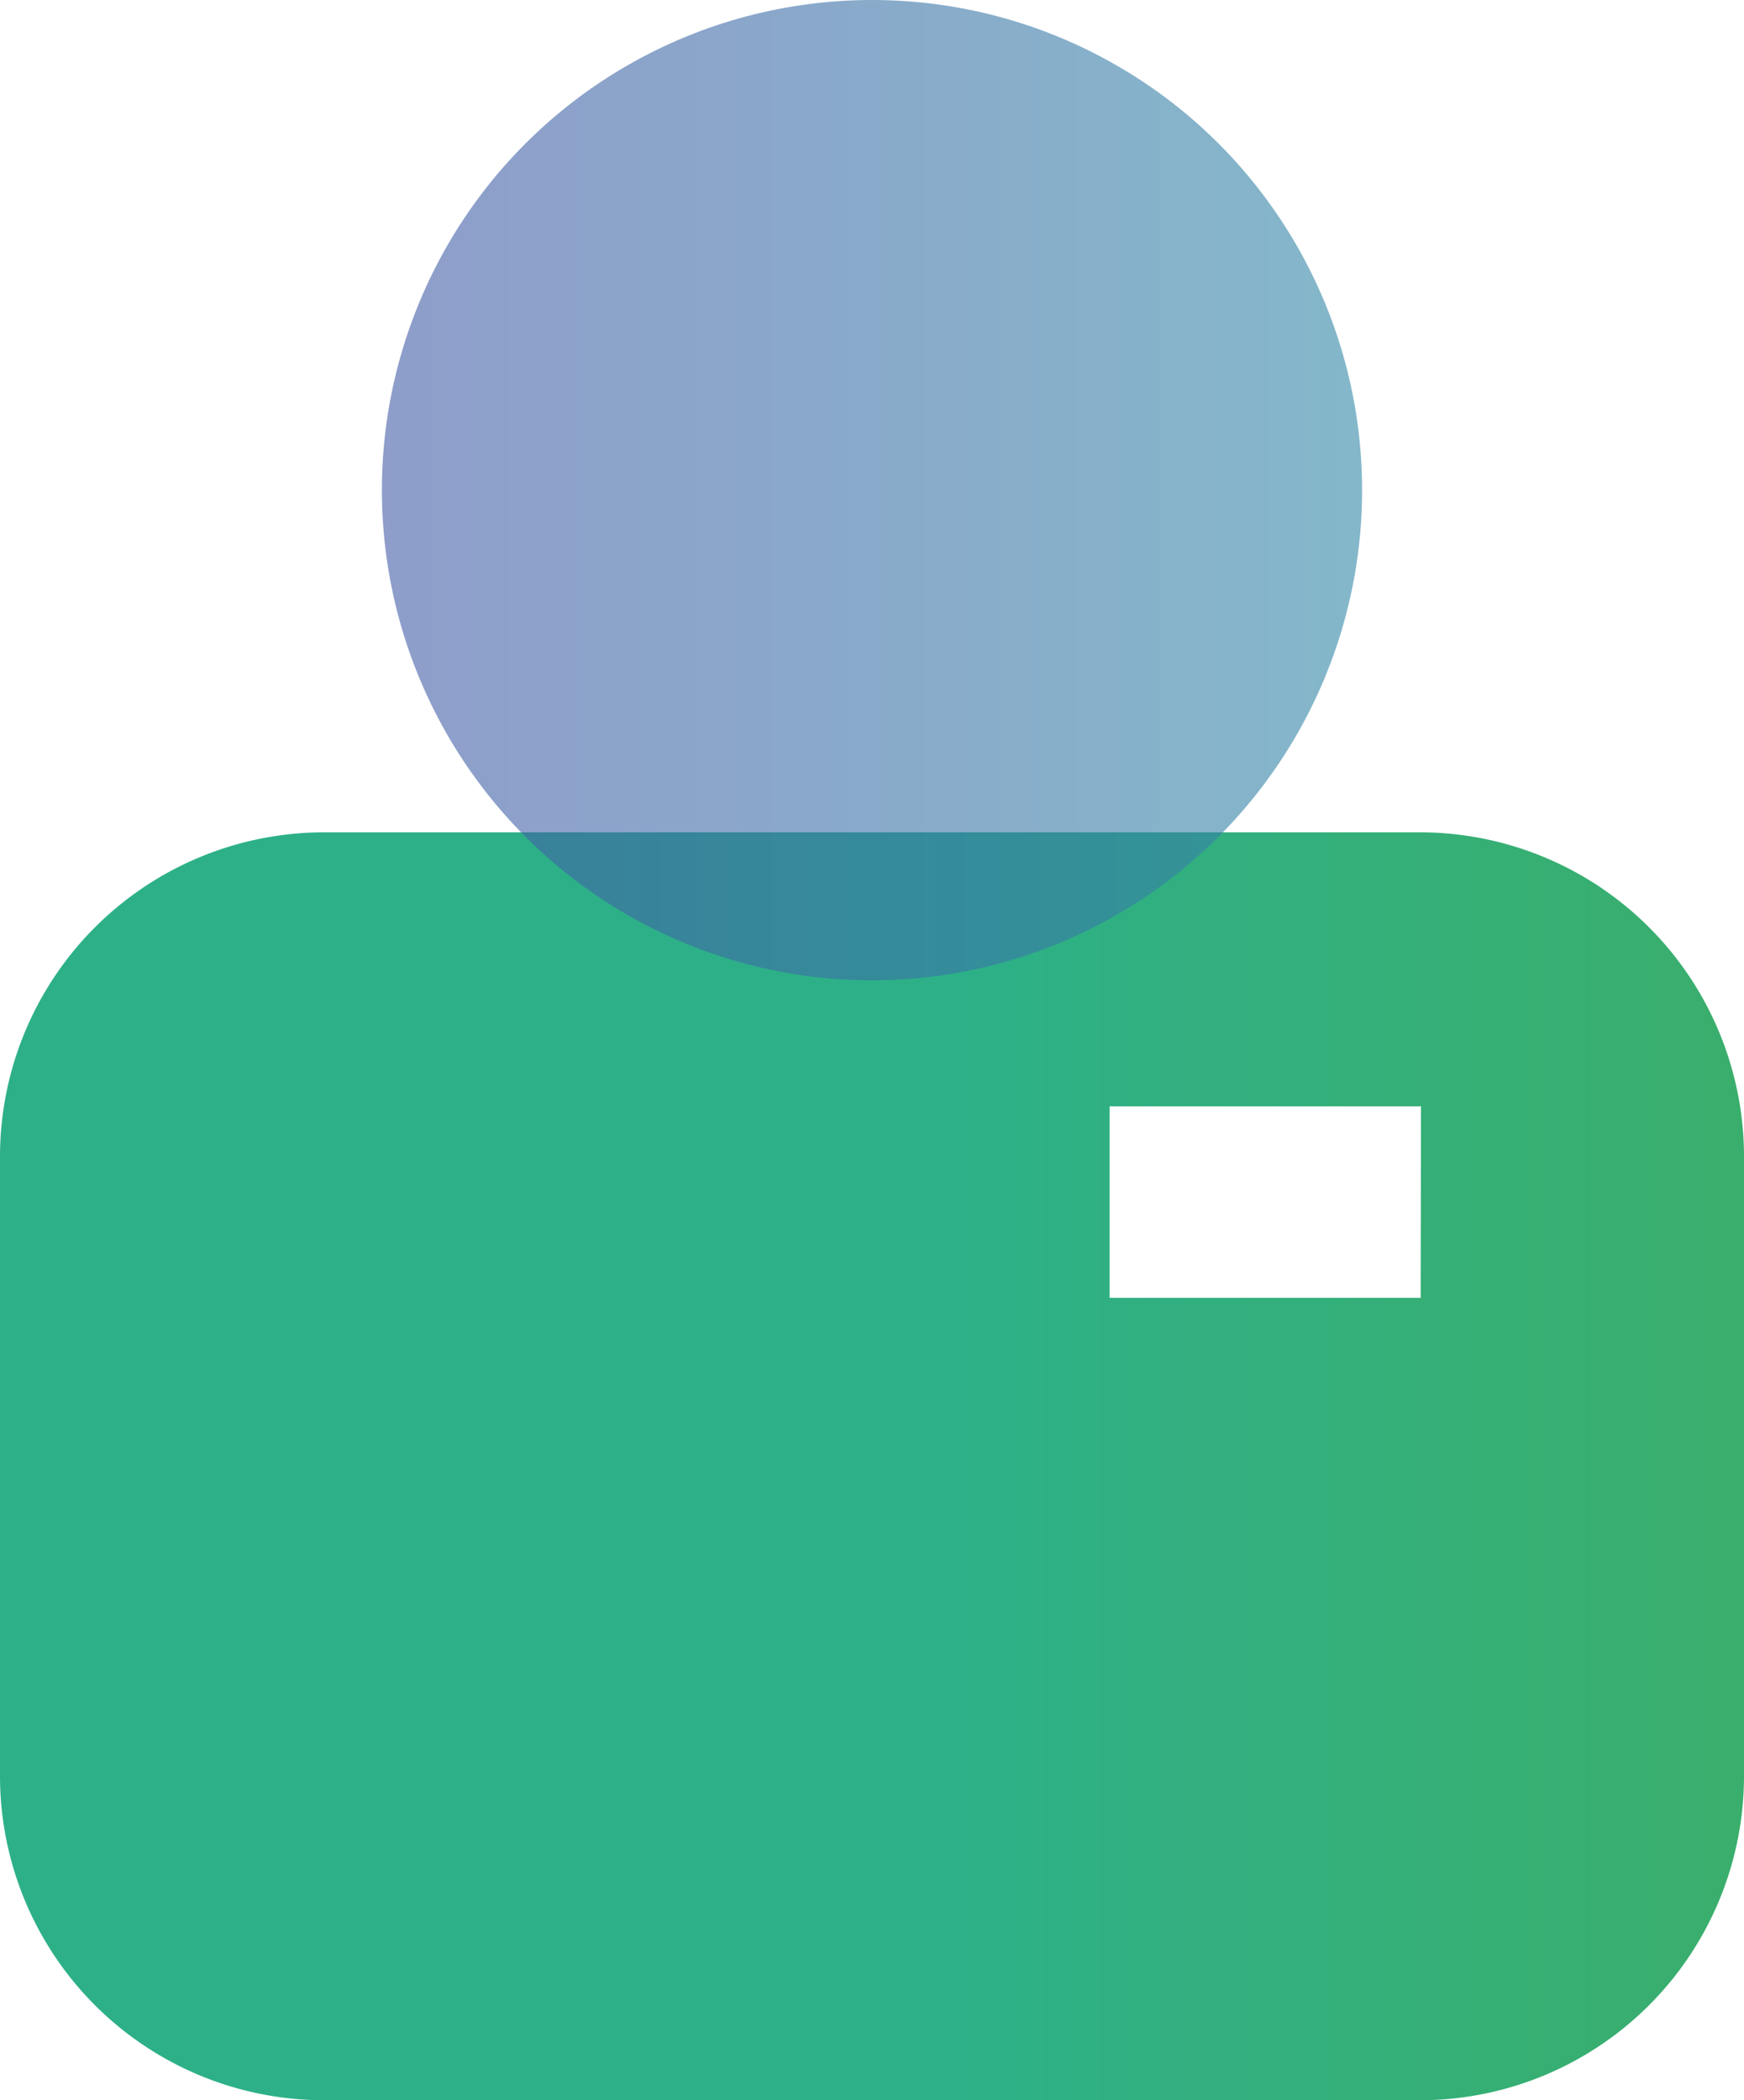
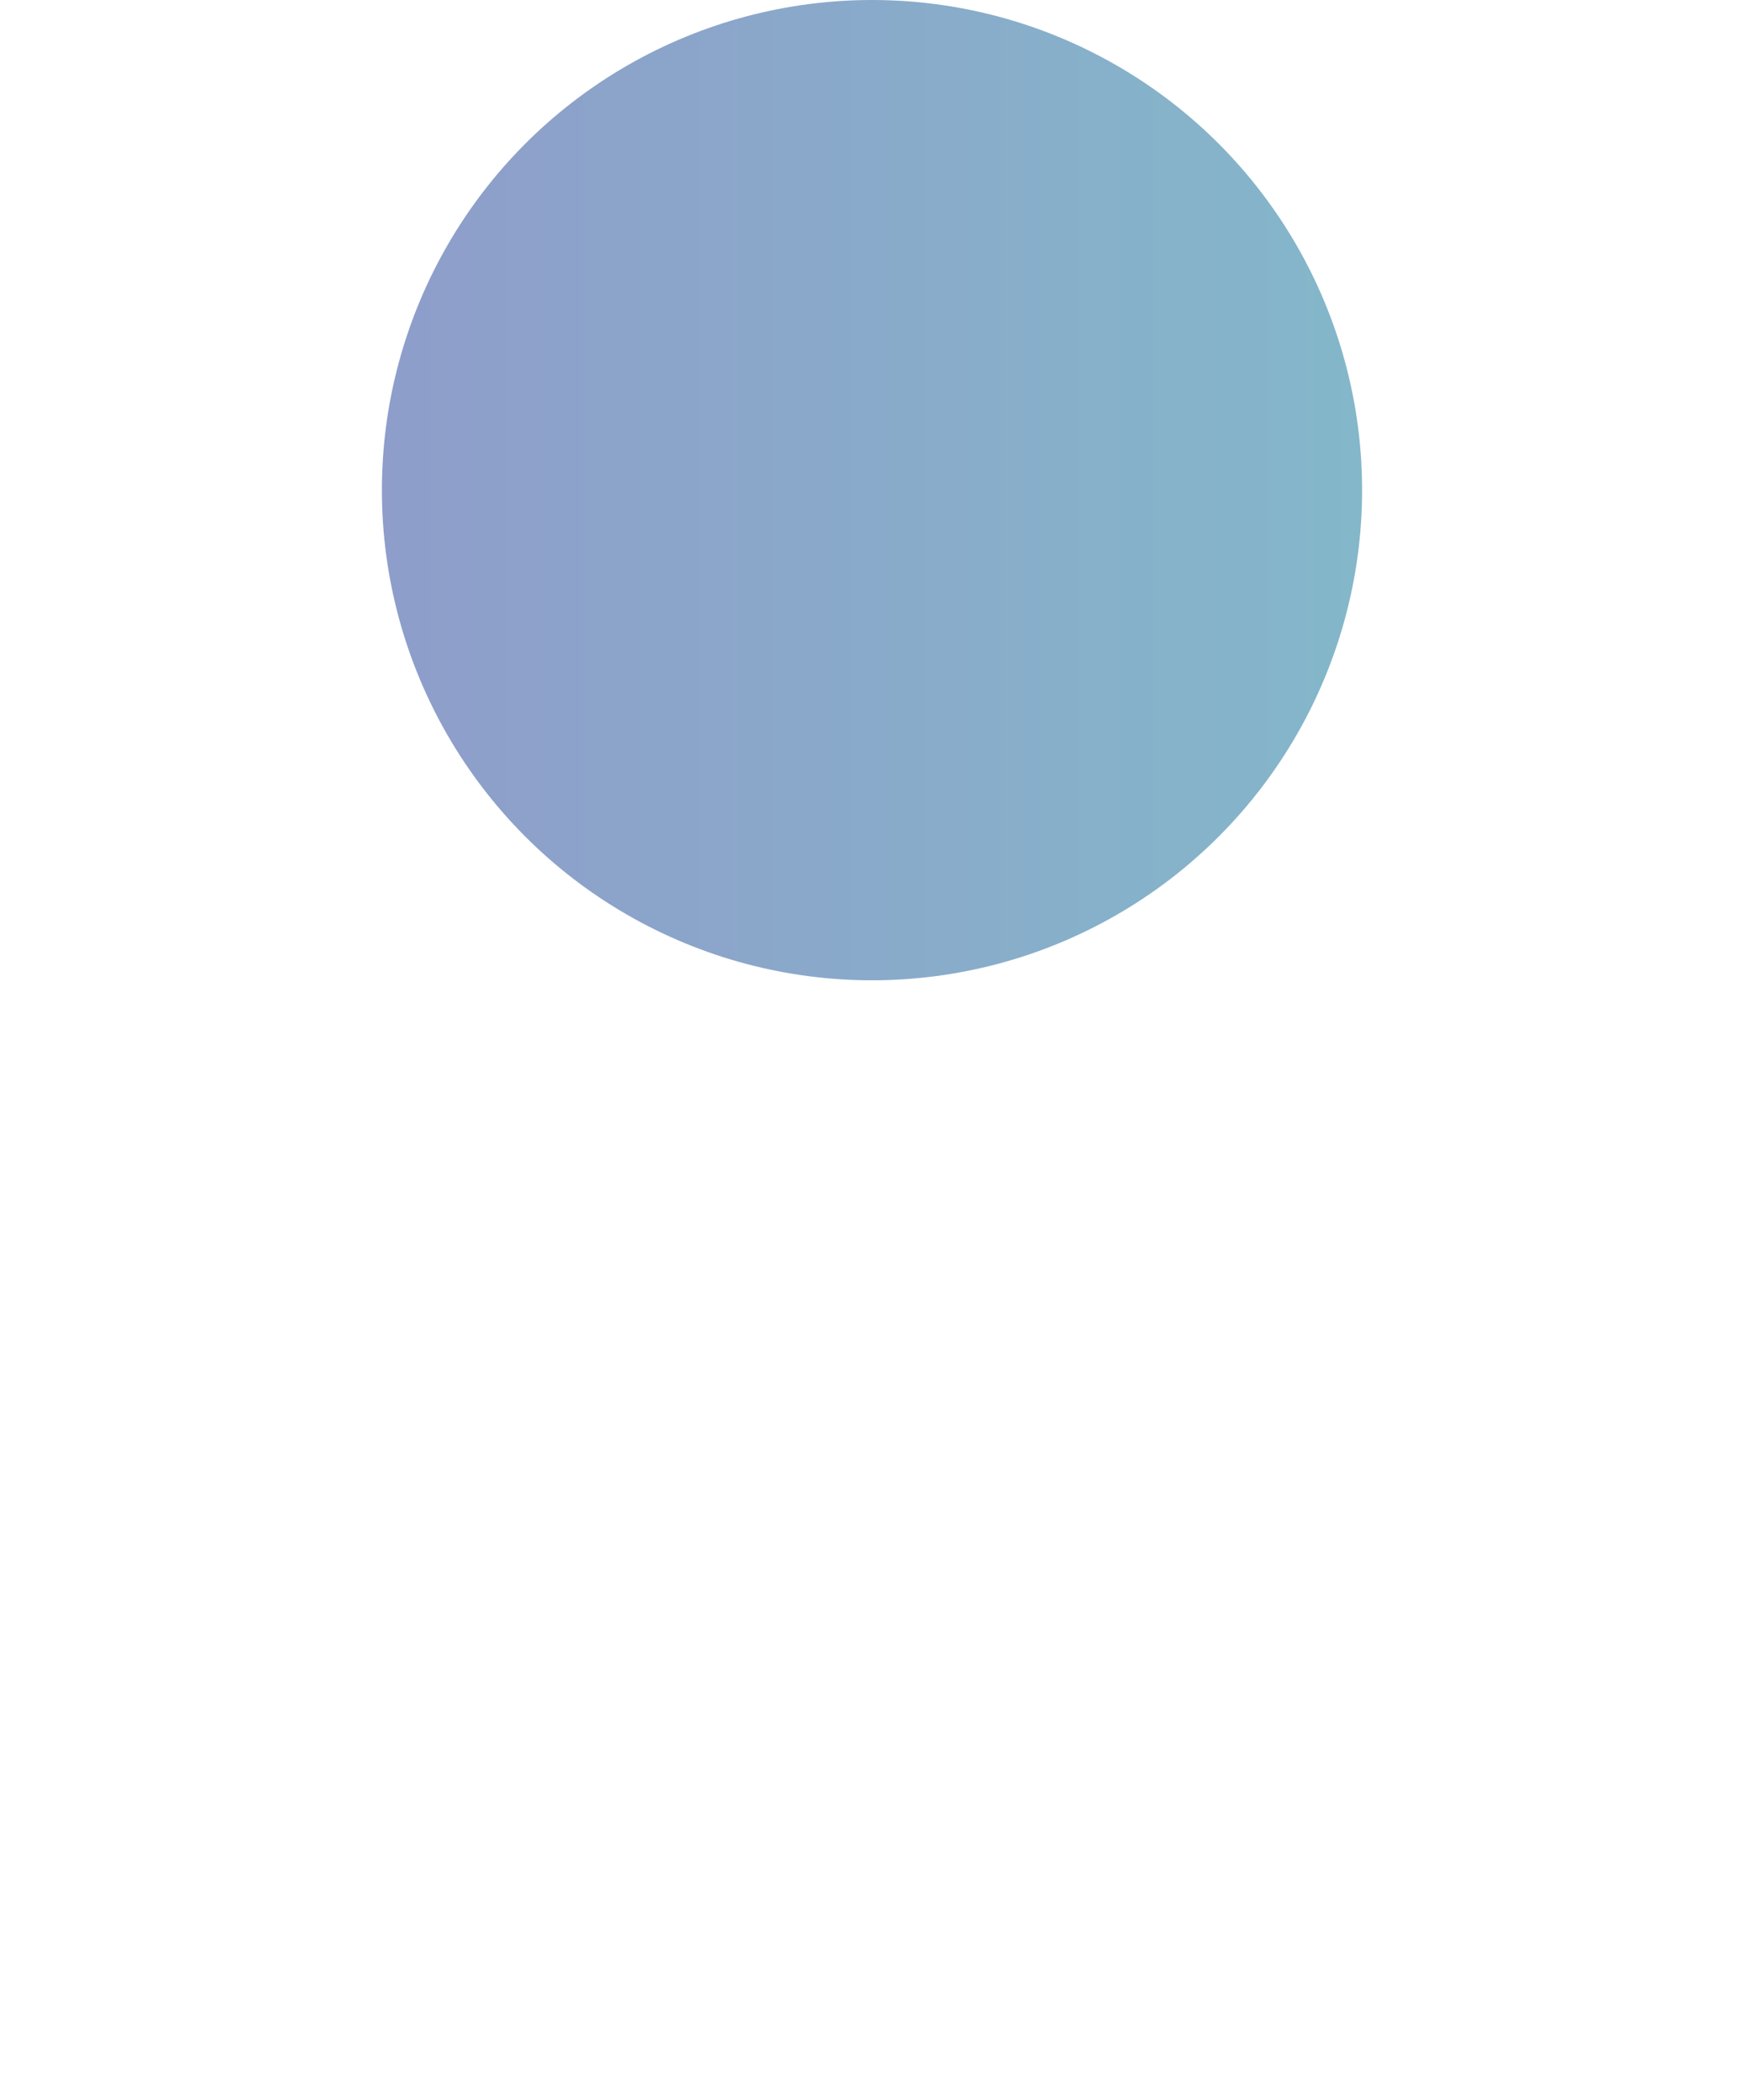
<svg xmlns="http://www.w3.org/2000/svg" id="Layer_1" data-name="Layer 1" viewBox="0 0 56.58 68.13">
  <defs>
    <style>.cls-1{fill:url(#linear-gradient);}.cls-2{opacity:0.6;fill:url(#linear-gradient-2);}</style>
    <linearGradient id="linear-gradient" y1="47.56" x2="56.58" y2="47.56" gradientUnits="userSpaceOnUse">
      <stop offset="0.54" stop-color="#2db088" />
      <stop offset="1" stop-color="#3aae6c" />
    </linearGradient>
    <linearGradient id="linear-gradient-2" x1="12.39" y1="15.9" x2="44.19" y2="15.9" gradientUnits="userSpaceOnUse">
      <stop offset="0" stop-color="#435ca7" />
      <stop offset="1" stop-color="#3287a6" />
    </linearGradient>
  </defs>
-   <path class="cls-1" d="M46.09,27H10.49A10.52,10.52,0,0,0,0,37.49V57.64A10.52,10.52,0,0,0,10.49,68.13h35.6A10.52,10.52,0,0,0,56.58,57.64V37.49A10.52,10.52,0,0,0,46.09,27Zm0,15.1H36V35.89H46.1Z" />
  <circle class="cls-2" cx="28.29" cy="15.9" r="15.9" />
</svg>